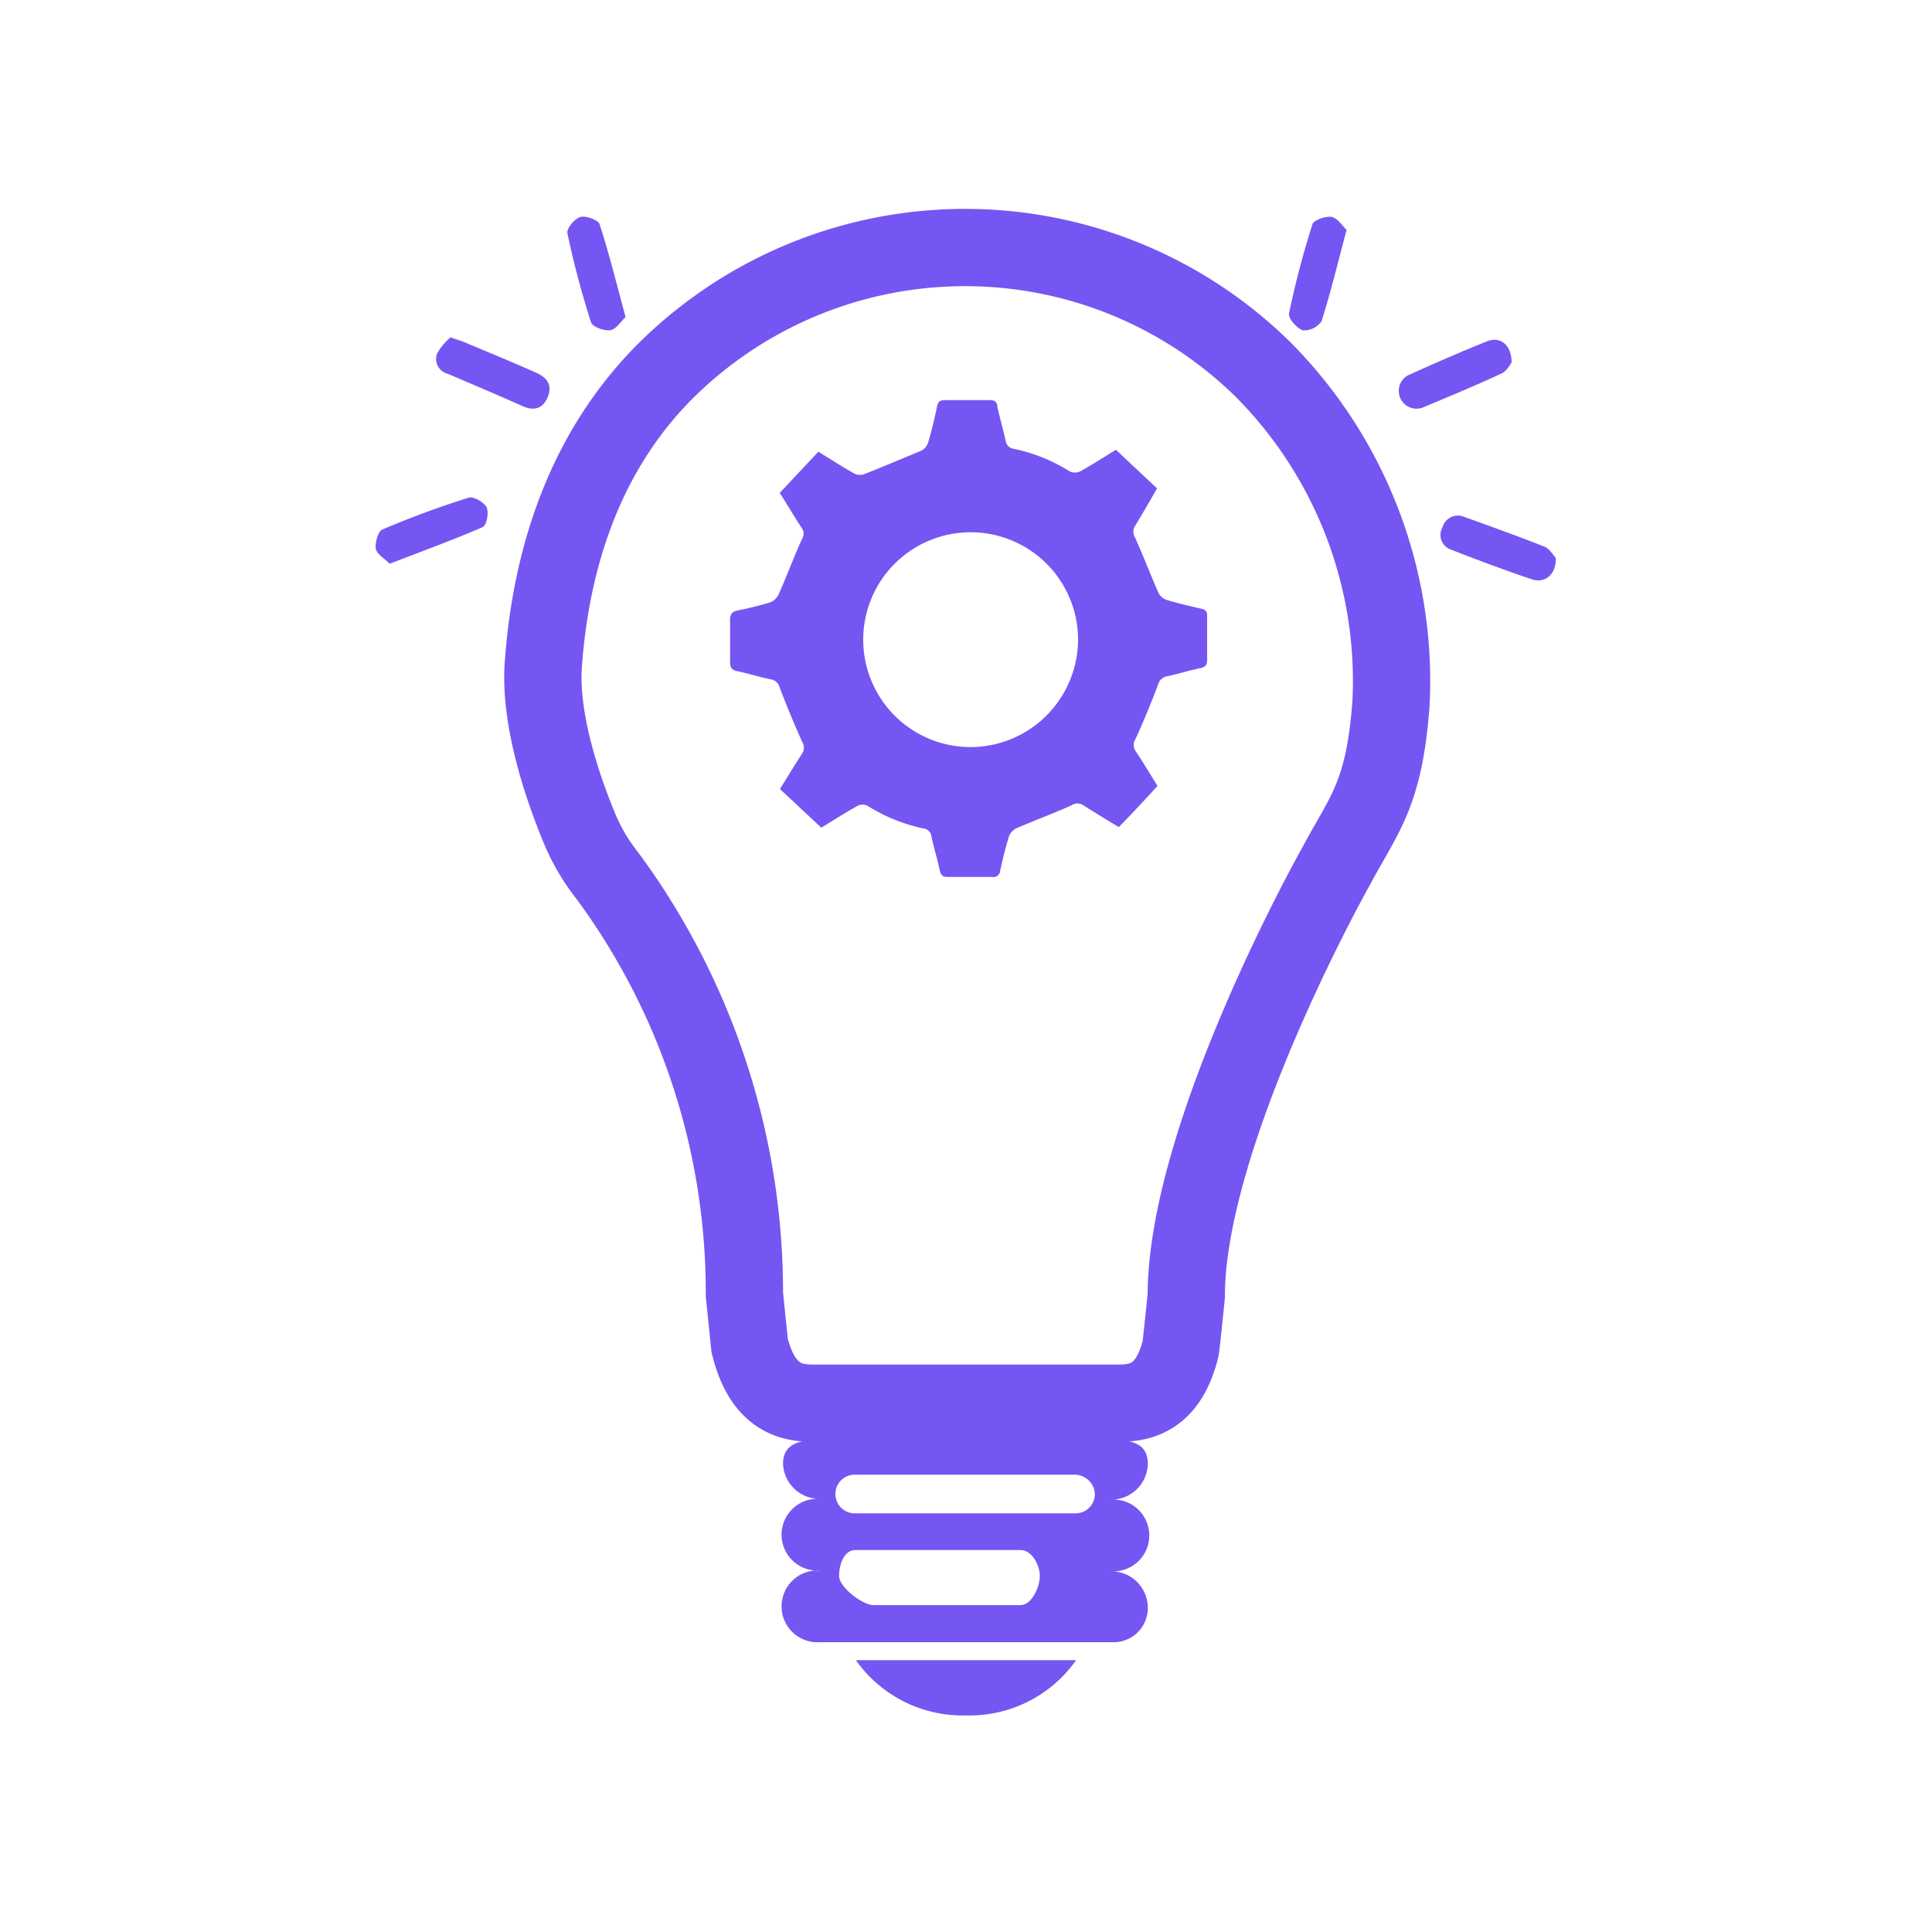
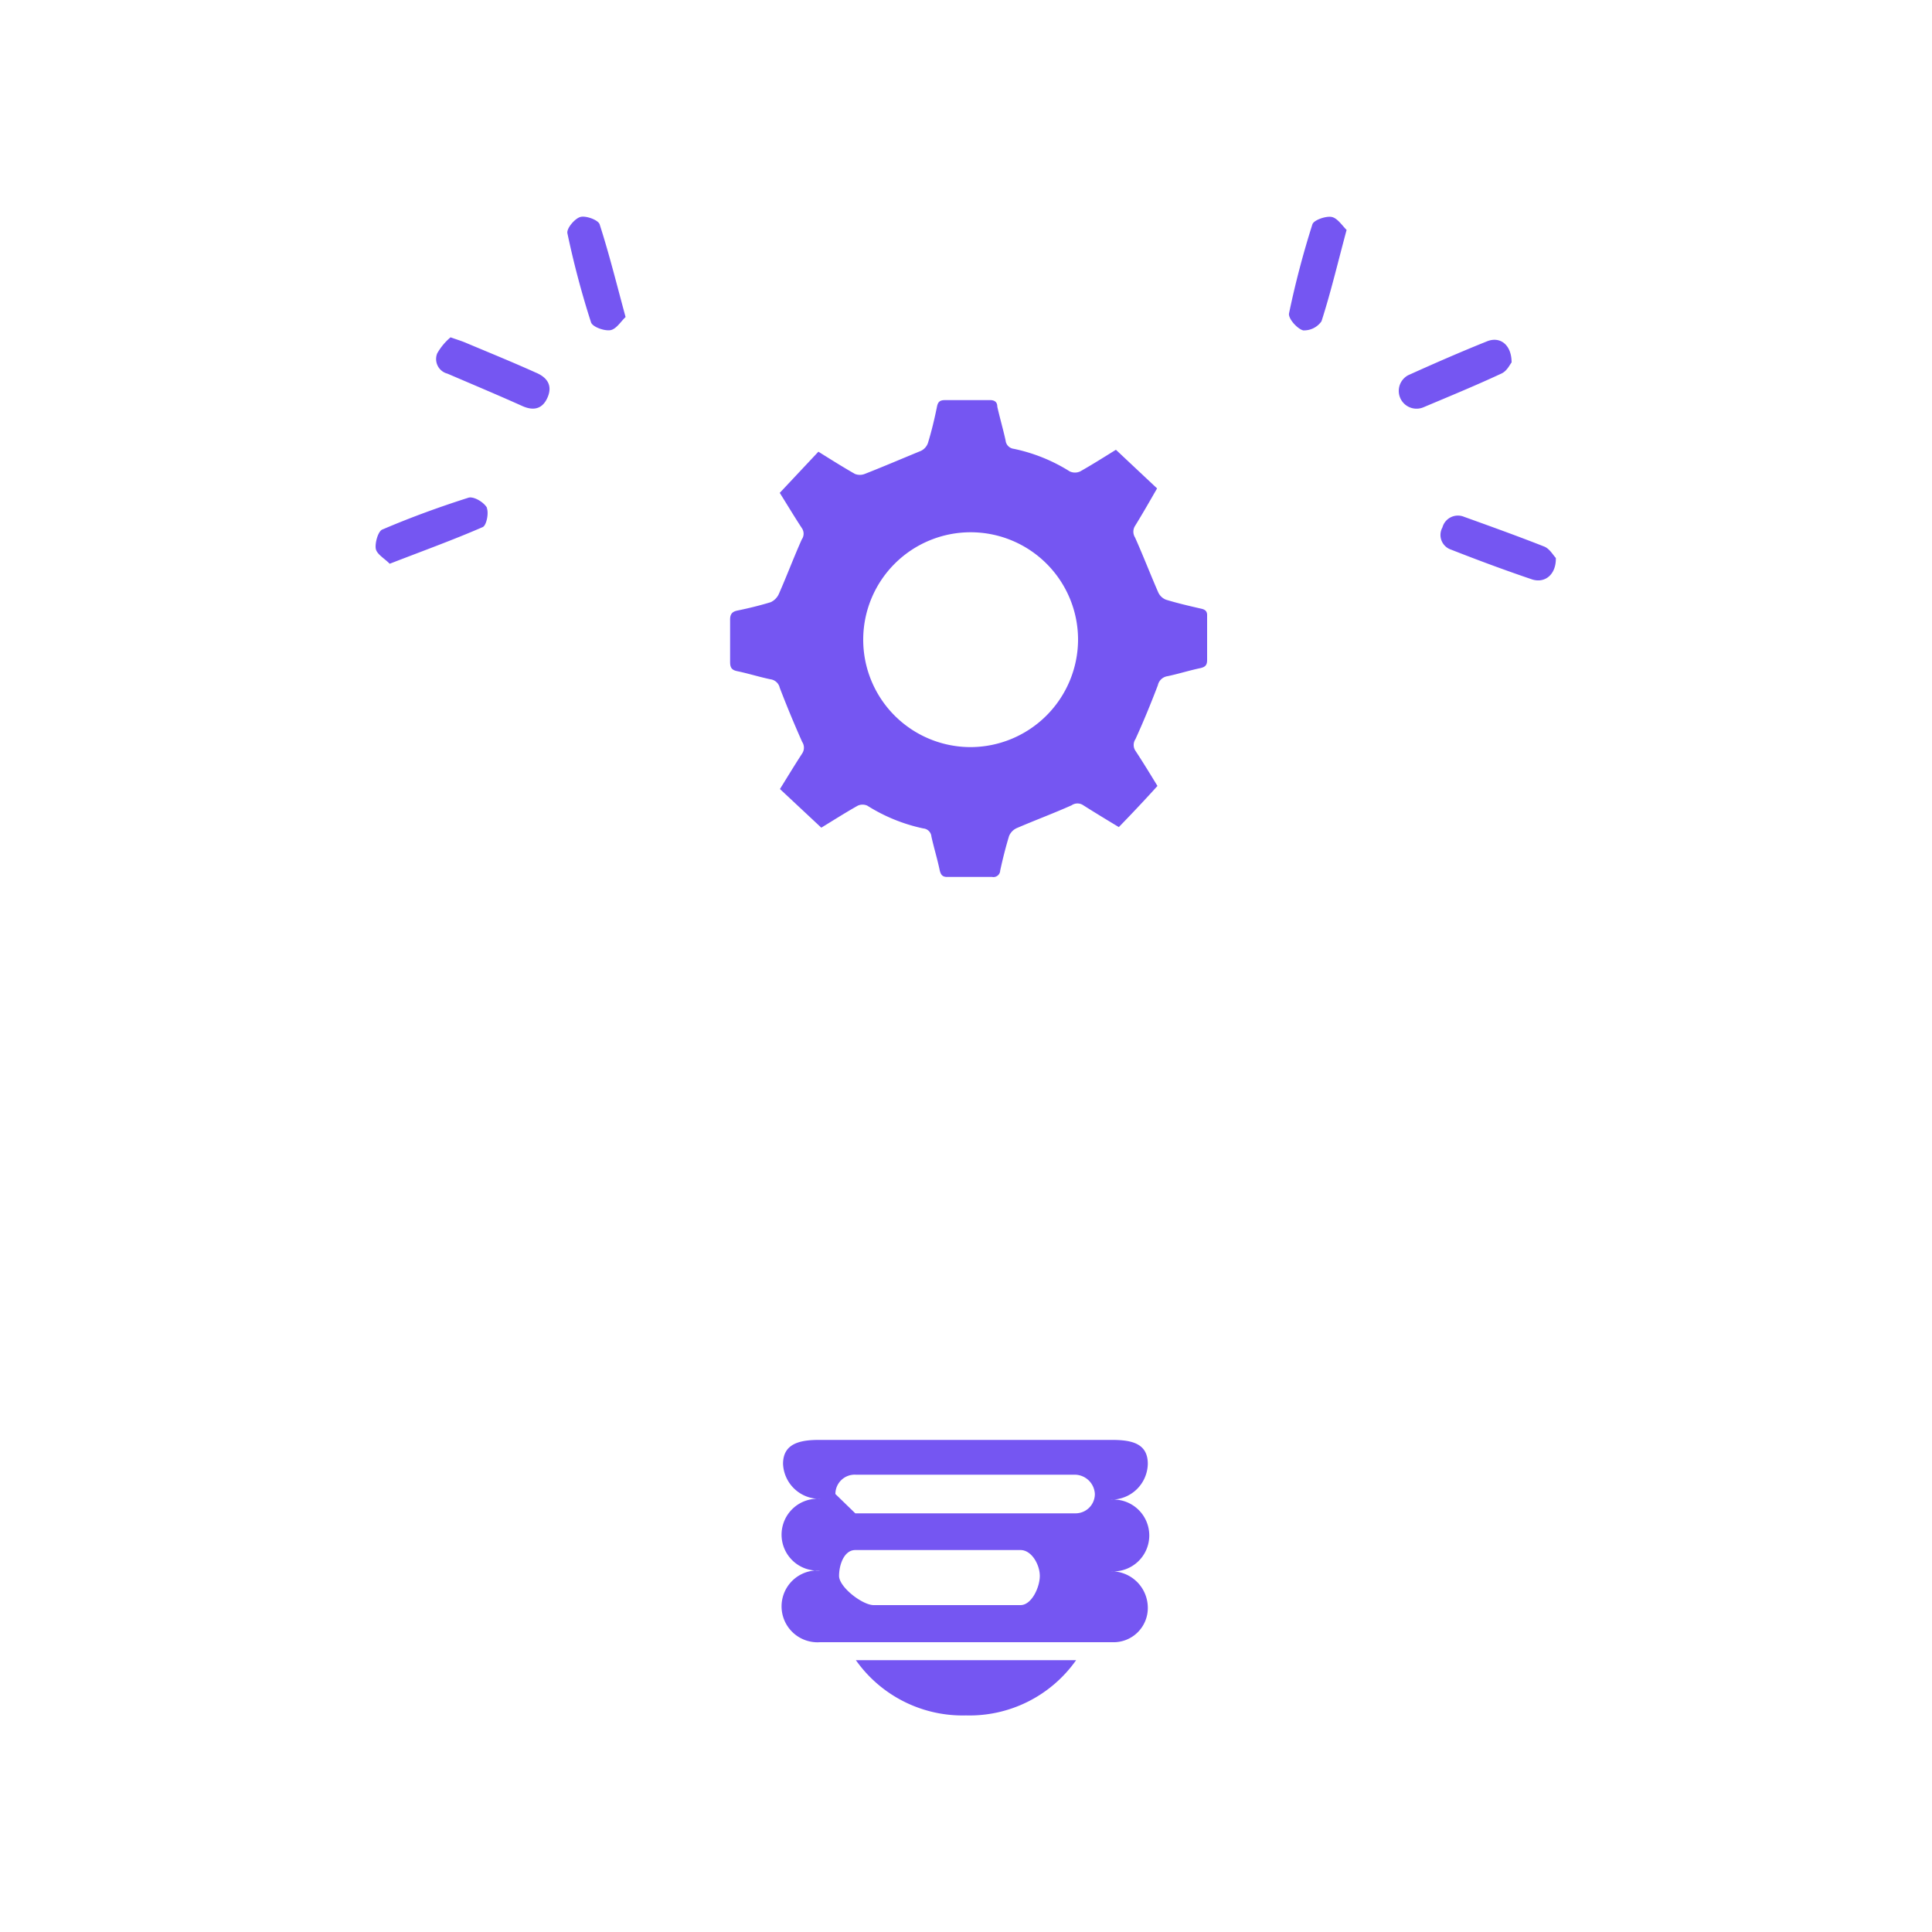
<svg xmlns="http://www.w3.org/2000/svg" id="email-viewer.org" viewBox="0 0 100 100">
  <defs>
    <style>.cls-1{fill:#7556f2;}.cls-1,.cls-2{fill-rule:evenodd;}.cls-2{fill:none;stroke:#7556f2;stroke-width:4px;}</style>
  </defs>
  <path class="cls-1" d="M79.33,30c-1.42-.48-2.82-1-4.22-1.55a.8.8,0,0,1-.45-1.15.83.83,0,0,1,1.12-.55c1.39.5,2.78,1,4.15,1.54.28.11.47.46.6.59C80.55,29.71,80,30.19,79.33,30ZM77.68,19.35c-1.31.61-2.65,1.16-4,1.73a.92.92,0,0,1-.79-1.66c1.35-.61,2.7-1.2,4.07-1.75.68-.28,1.28.17,1.28,1.09C78.14,18.88,78,19.22,77.68,19.35ZM62.15,31.5c-.61-.14-1.21-.28-1.8-.46a.74.74,0,0,1-.4-.38c-.41-.94-.78-1.9-1.2-2.84a.56.56,0,0,1,0-.6c.39-.63.76-1.28,1.14-1.94l-2.13-2c-.63.39-1.23.77-1.85,1.12a.64.64,0,0,1-.54,0,8.8,8.8,0,0,0-2.9-1.17.48.48,0,0,1-.42-.43c-.13-.59-.3-1.17-.43-1.75,0-.25-.15-.35-.41-.34h-2.3c-.25,0-.36.08-.41.33-.13.64-.28,1.27-.47,1.89a.71.71,0,0,1-.37.41c-1,.41-1.93.81-2.9,1.19a.69.69,0,0,1-.51,0c-.63-.36-1.25-.75-1.89-1.15l-2,2.13c.4.64.76,1.24,1.14,1.82a.51.51,0,0,1,0,.59c-.42.94-.78,1.9-1.19,2.83a.86.86,0,0,1-.42.42c-.56.17-1.13.31-1.71.43-.31.06-.4.21-.39.52,0,.71,0,1.42,0,2.14,0,.28.07.42.37.48.58.12,1.14.3,1.72.42a.57.57,0,0,1,.48.44c.36.94.75,1.88,1.16,2.8a.54.54,0,0,1,0,.6c-.39.6-.76,1.21-1.15,1.84l2.14,2c.64-.39,1.25-.78,1.89-1.14a.6.6,0,0,1,.49,0,8.87,8.87,0,0,0,2.9,1.18.46.46,0,0,1,.42.42c.13.59.31,1.17.43,1.75.06.25.16.35.42.34h2.29a.35.35,0,0,0,.42-.33c.13-.6.28-1.2.46-1.79a.78.78,0,0,1,.38-.4c.95-.41,1.92-.77,2.86-1.19a.53.53,0,0,1,.6,0c.6.38,1.21.75,1.84,1.13.69-.71,1.35-1.41,2-2.13-.38-.62-.75-1.23-1.14-1.82a.54.54,0,0,1,0-.6c.42-.92.8-1.85,1.16-2.79a.6.6,0,0,1,.5-.47c.57-.12,1.13-.3,1.71-.42.25-.06.34-.16.34-.42q0-1.14,0-2.28C62.49,31.65,62.4,31.55,62.15,31.5ZM50.21,38.67a5.56,5.56,0,1,1,5.59-5.56A5.58,5.58,0,0,1,50.21,38.67ZM67.45,17.1c-.32-.09-.78-.62-.73-.88a46.66,46.66,0,0,1,1.21-4.61c.07-.22.7-.44,1-.38s.56.47.77.67c-.46,1.71-.82,3.24-1.3,4.73A1.1,1.1,0,0,1,67.45,17.1Zm-36.86-.42a45.81,45.81,0,0,1-1.22-4.6c-.06-.25.38-.77.67-.85s.94.16,1,.39c.49,1.52.87,3.06,1.34,4.79-.24.22-.48.63-.79.68S30.66,16.92,30.59,16.68ZM27,21c-1.27-.57-2.56-1.11-3.84-1.66a.78.78,0,0,1-.53-1.05,3.06,3.06,0,0,1,.69-.83c.37.13.57.19.76.27,1.21.51,2.42,1,3.64,1.55.61.25.88.67.63,1.27S27.64,21.3,27,21Zm-1.81,5.28c.12.24,0,.9-.2,1-1.54.67-3.12,1.24-4.82,1.9-.26-.27-.67-.49-.72-.78s.12-.93.36-1c1.45-.62,2.93-1.16,4.44-1.64C24.52,25.68,25.07,26,25.22,26.31Z" />
-   <path class="cls-1" d="M40.53,75.77c0-1,.78-1.24,1.84-1.24h15.2c1.06,0,1.84.21,1.84,1.24a1.89,1.89,0,0,1-1.92,1.85,1.86,1.86,0,1,1,0,3.71,1.89,1.89,0,0,1,1.92,1.86A1.77,1.77,0,0,1,57.57,85L42.45,85a1.86,1.86,0,1,1,0-3.71,1.86,1.86,0,1,1,0-3.71A1.89,1.89,0,0,1,40.53,75.77Zm4.69,7.31h7.6c.58,0,1-.93,1-1.51s-.42-1.34-1-1.34H44.27c-.58,0-.84.76-.84,1.34S44.64,83.08,45.22,83.08Zm-.95-4.75h11.4a1,1,0,0,0,1-1,1.05,1.05,0,0,0-1.07-1H44.3a1,1,0,0,0-1.06,1A1,1,0,0,0,44.27,78.33ZM50,88.79a6.76,6.76,0,0,1-5.7-2.86h11.4A6.75,6.75,0,0,1,50,88.79Z" />
-   <path class="cls-2" d="M72,36.36c-.34,4.78-1.41,5.78-2.84,8.47-.08.13-7.75,13.82-7.76,22.25,0,0-.26,2.57-.29,2.71-.72,2.93-2.49,2.84-3.54,2.84H42.37c-1,0-2.82.09-3.57-3L38.53,67a36.35,36.35,0,0,0-7.09-21.67A10.32,10.32,0,0,1,30,42.89c-.83-2-2.08-5.56-1.88-8.47.41-5.76,2.27-11.2,6.39-15.28a22,22,0,0,1,30.88,0A22.87,22.87,0,0,1,72,36.36Z" />
+   <path class="cls-1" d="M40.53,75.77c0-1,.78-1.24,1.84-1.24h15.2c1.06,0,1.84.21,1.84,1.24a1.89,1.89,0,0,1-1.92,1.85,1.86,1.86,0,1,1,0,3.71,1.89,1.89,0,0,1,1.92,1.86A1.77,1.77,0,0,1,57.57,85L42.45,85a1.86,1.86,0,1,1,0-3.71,1.86,1.86,0,1,1,0-3.71A1.89,1.89,0,0,1,40.53,75.77Zm4.69,7.31h7.6c.58,0,1-.93,1-1.51s-.42-1.34-1-1.34H44.27c-.58,0-.84.76-.84,1.34S44.64,83.08,45.22,83.08Zm-.95-4.75h11.4a1,1,0,0,0,1-1,1.05,1.05,0,0,0-1.07-1H44.3a1,1,0,0,0-1.06,1ZM50,88.79a6.76,6.76,0,0,1-5.7-2.86h11.4A6.75,6.75,0,0,1,50,88.79Z" />
</svg>